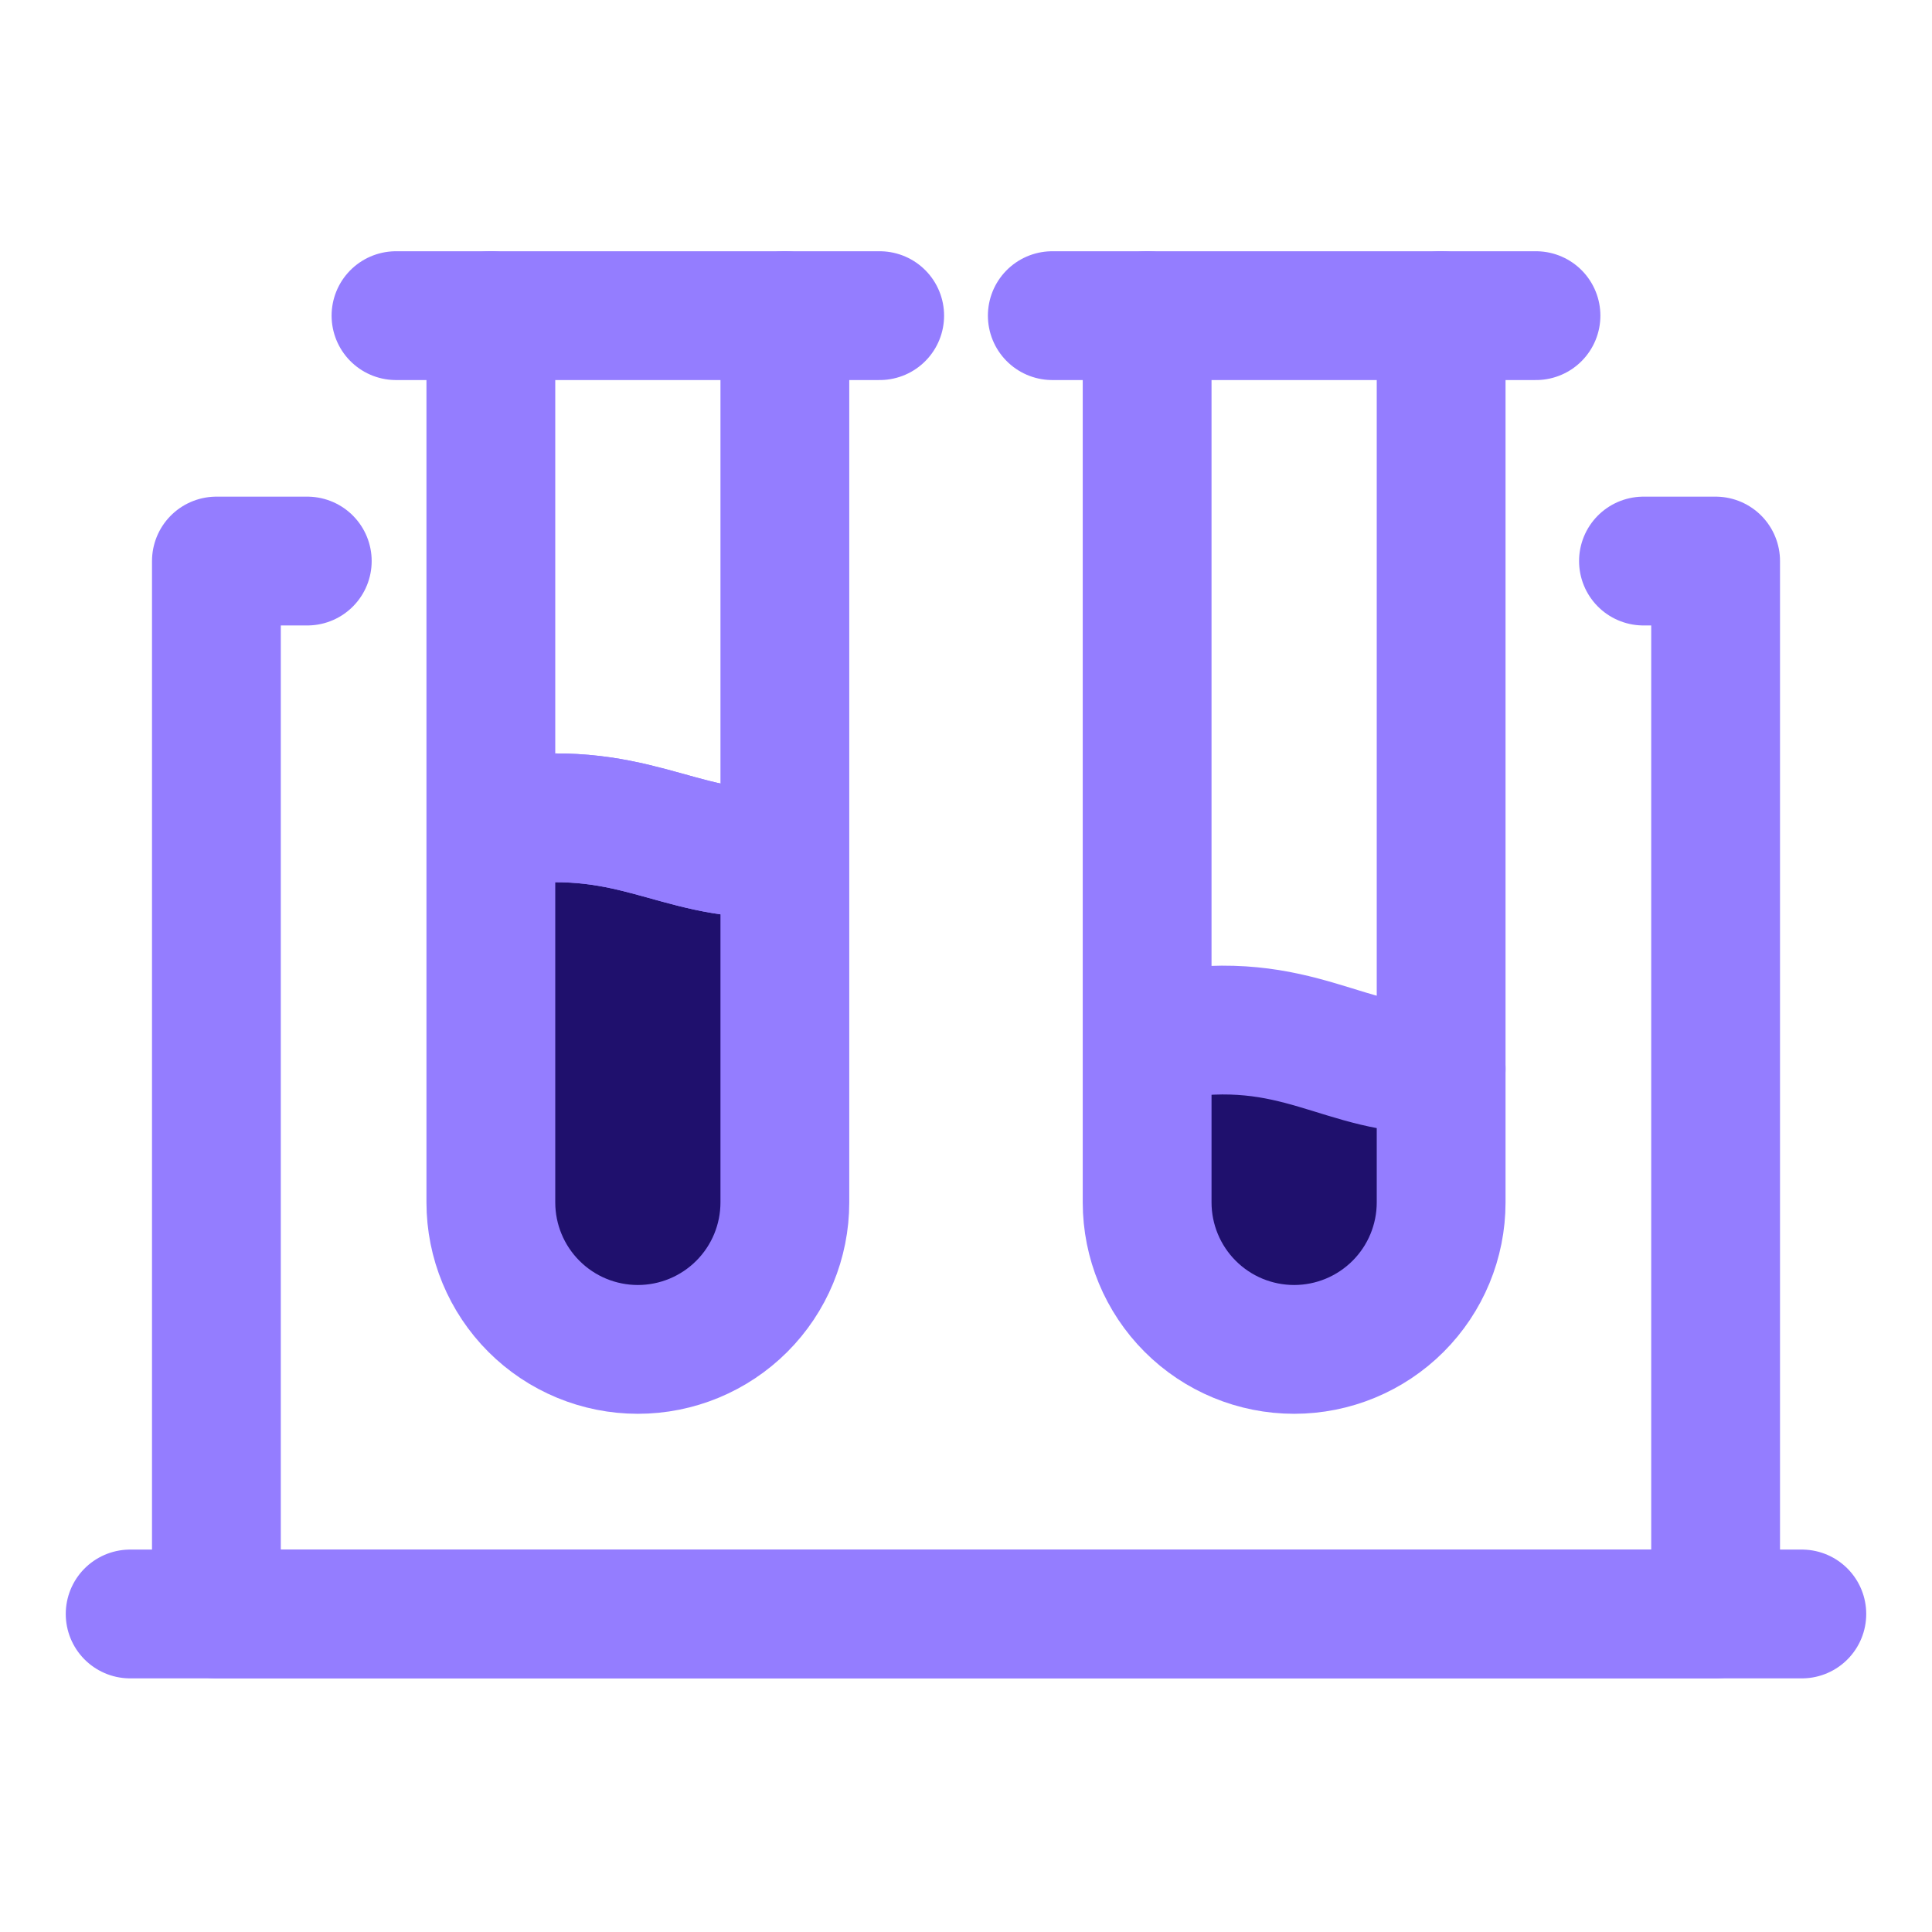
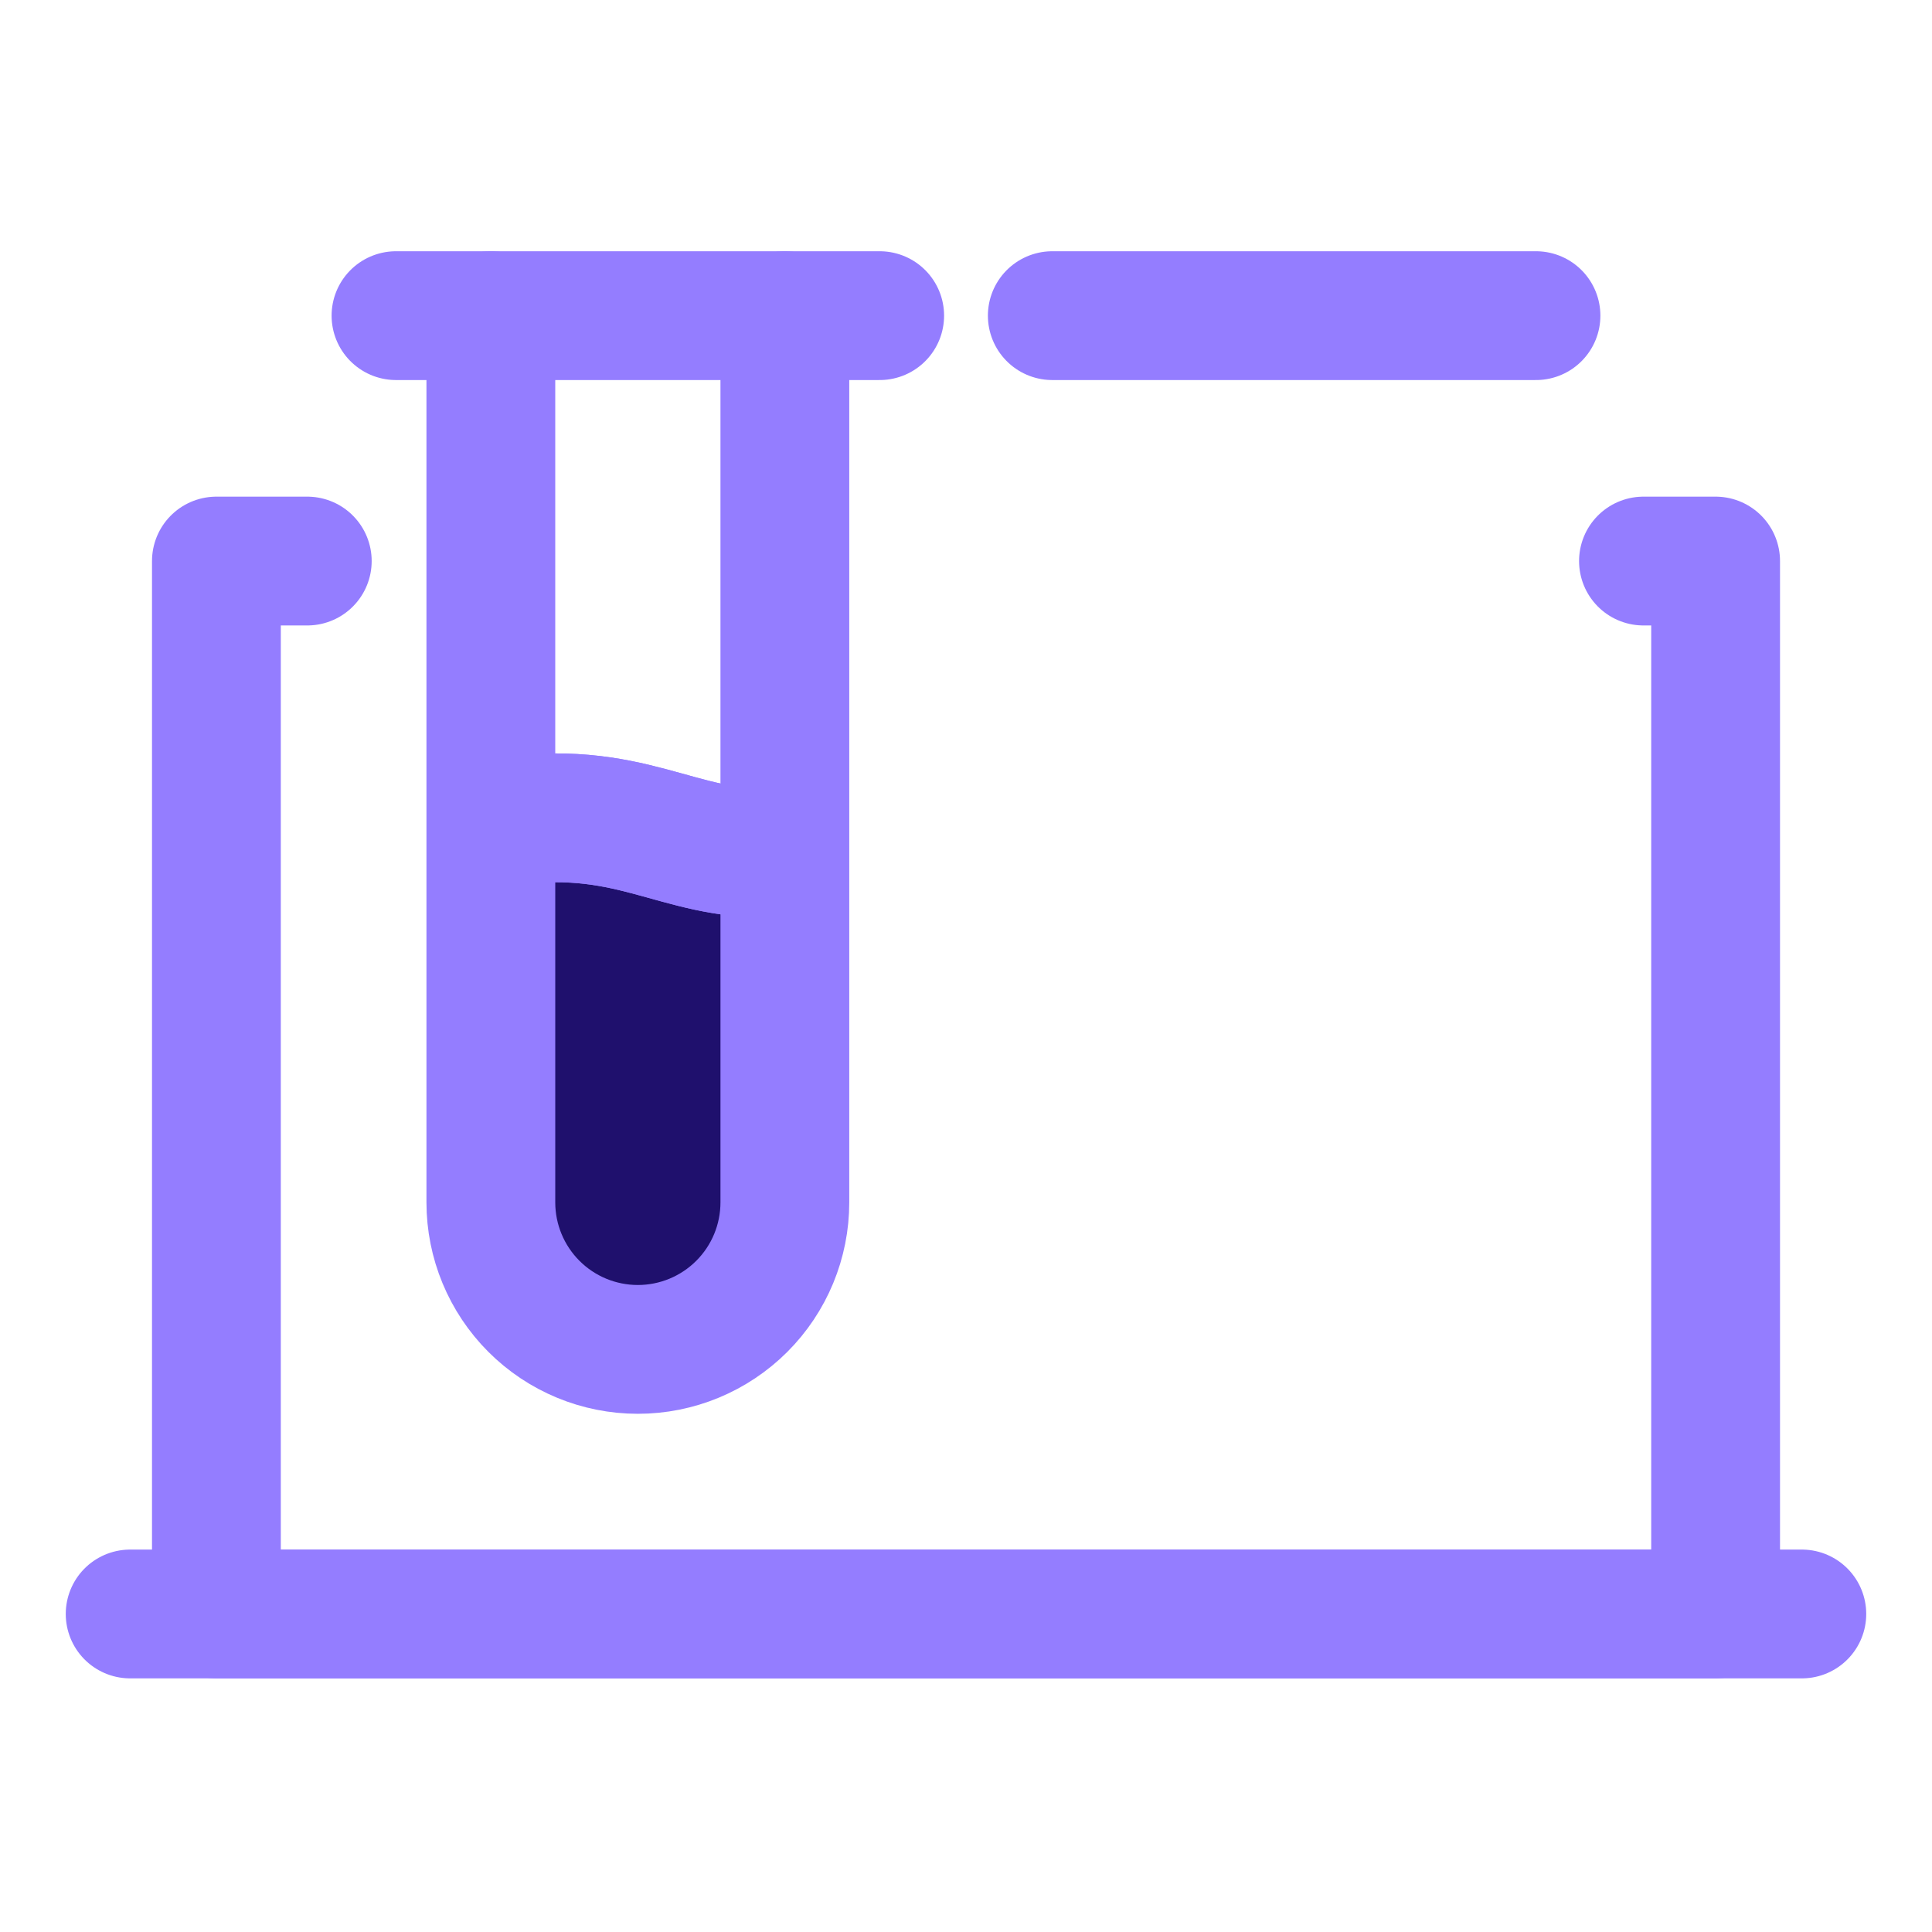
<svg xmlns="http://www.w3.org/2000/svg" fill="none" height="90" viewBox="0 0 90 90" width="90">
-   <path d="m55 48h11v13h-11z" fill="#1f106d" />
  <path d="m25 40h11v21h-11z" fill="#1f106d" />
  <g stroke="#947dff" stroke-linecap="round" stroke-linejoin="round" stroke-width="6">
    <path d="m18.447 14.704h22.532" />
    <path d="m49.02 14.704h22.532" />
    <path d="m36.562 14.704v41.308c0 1.816-.721 3.558-2.006 4.842-1.284 1.284-3.026 2.006-4.842 2.006s-3.558-.721-4.842-2.006c-1.284-1.284-2.006-3.026-2.006-4.842v-41.308" />
-     <path d="m67.134 14.704v41.308c0 1.816-.721 3.558-2.006 4.842-1.284 1.284-3.026 2.006-4.842 2.006s-3.558-.721-4.842-2.006c-1.284-1.284-2.006-3.026-2.006-4.842v-41.308" />
    <path d="m76.559 26.136h3.361v49.049h-69.839v-49.049h4.233" />
    <path d="m6.063 75.185h77.873" />
    <path d="m23.184 38.318c6.198-.969 8.3 1.574 12.839 1.413" />
    <path d="m23.184 38.318c6.198-.969 8.3 1.574 12.839 1.413" />
-     <path d="m54.295 48.229c6.198-1.074 8.3 1.744 12.839 1.565" />
  </g>
</svg>